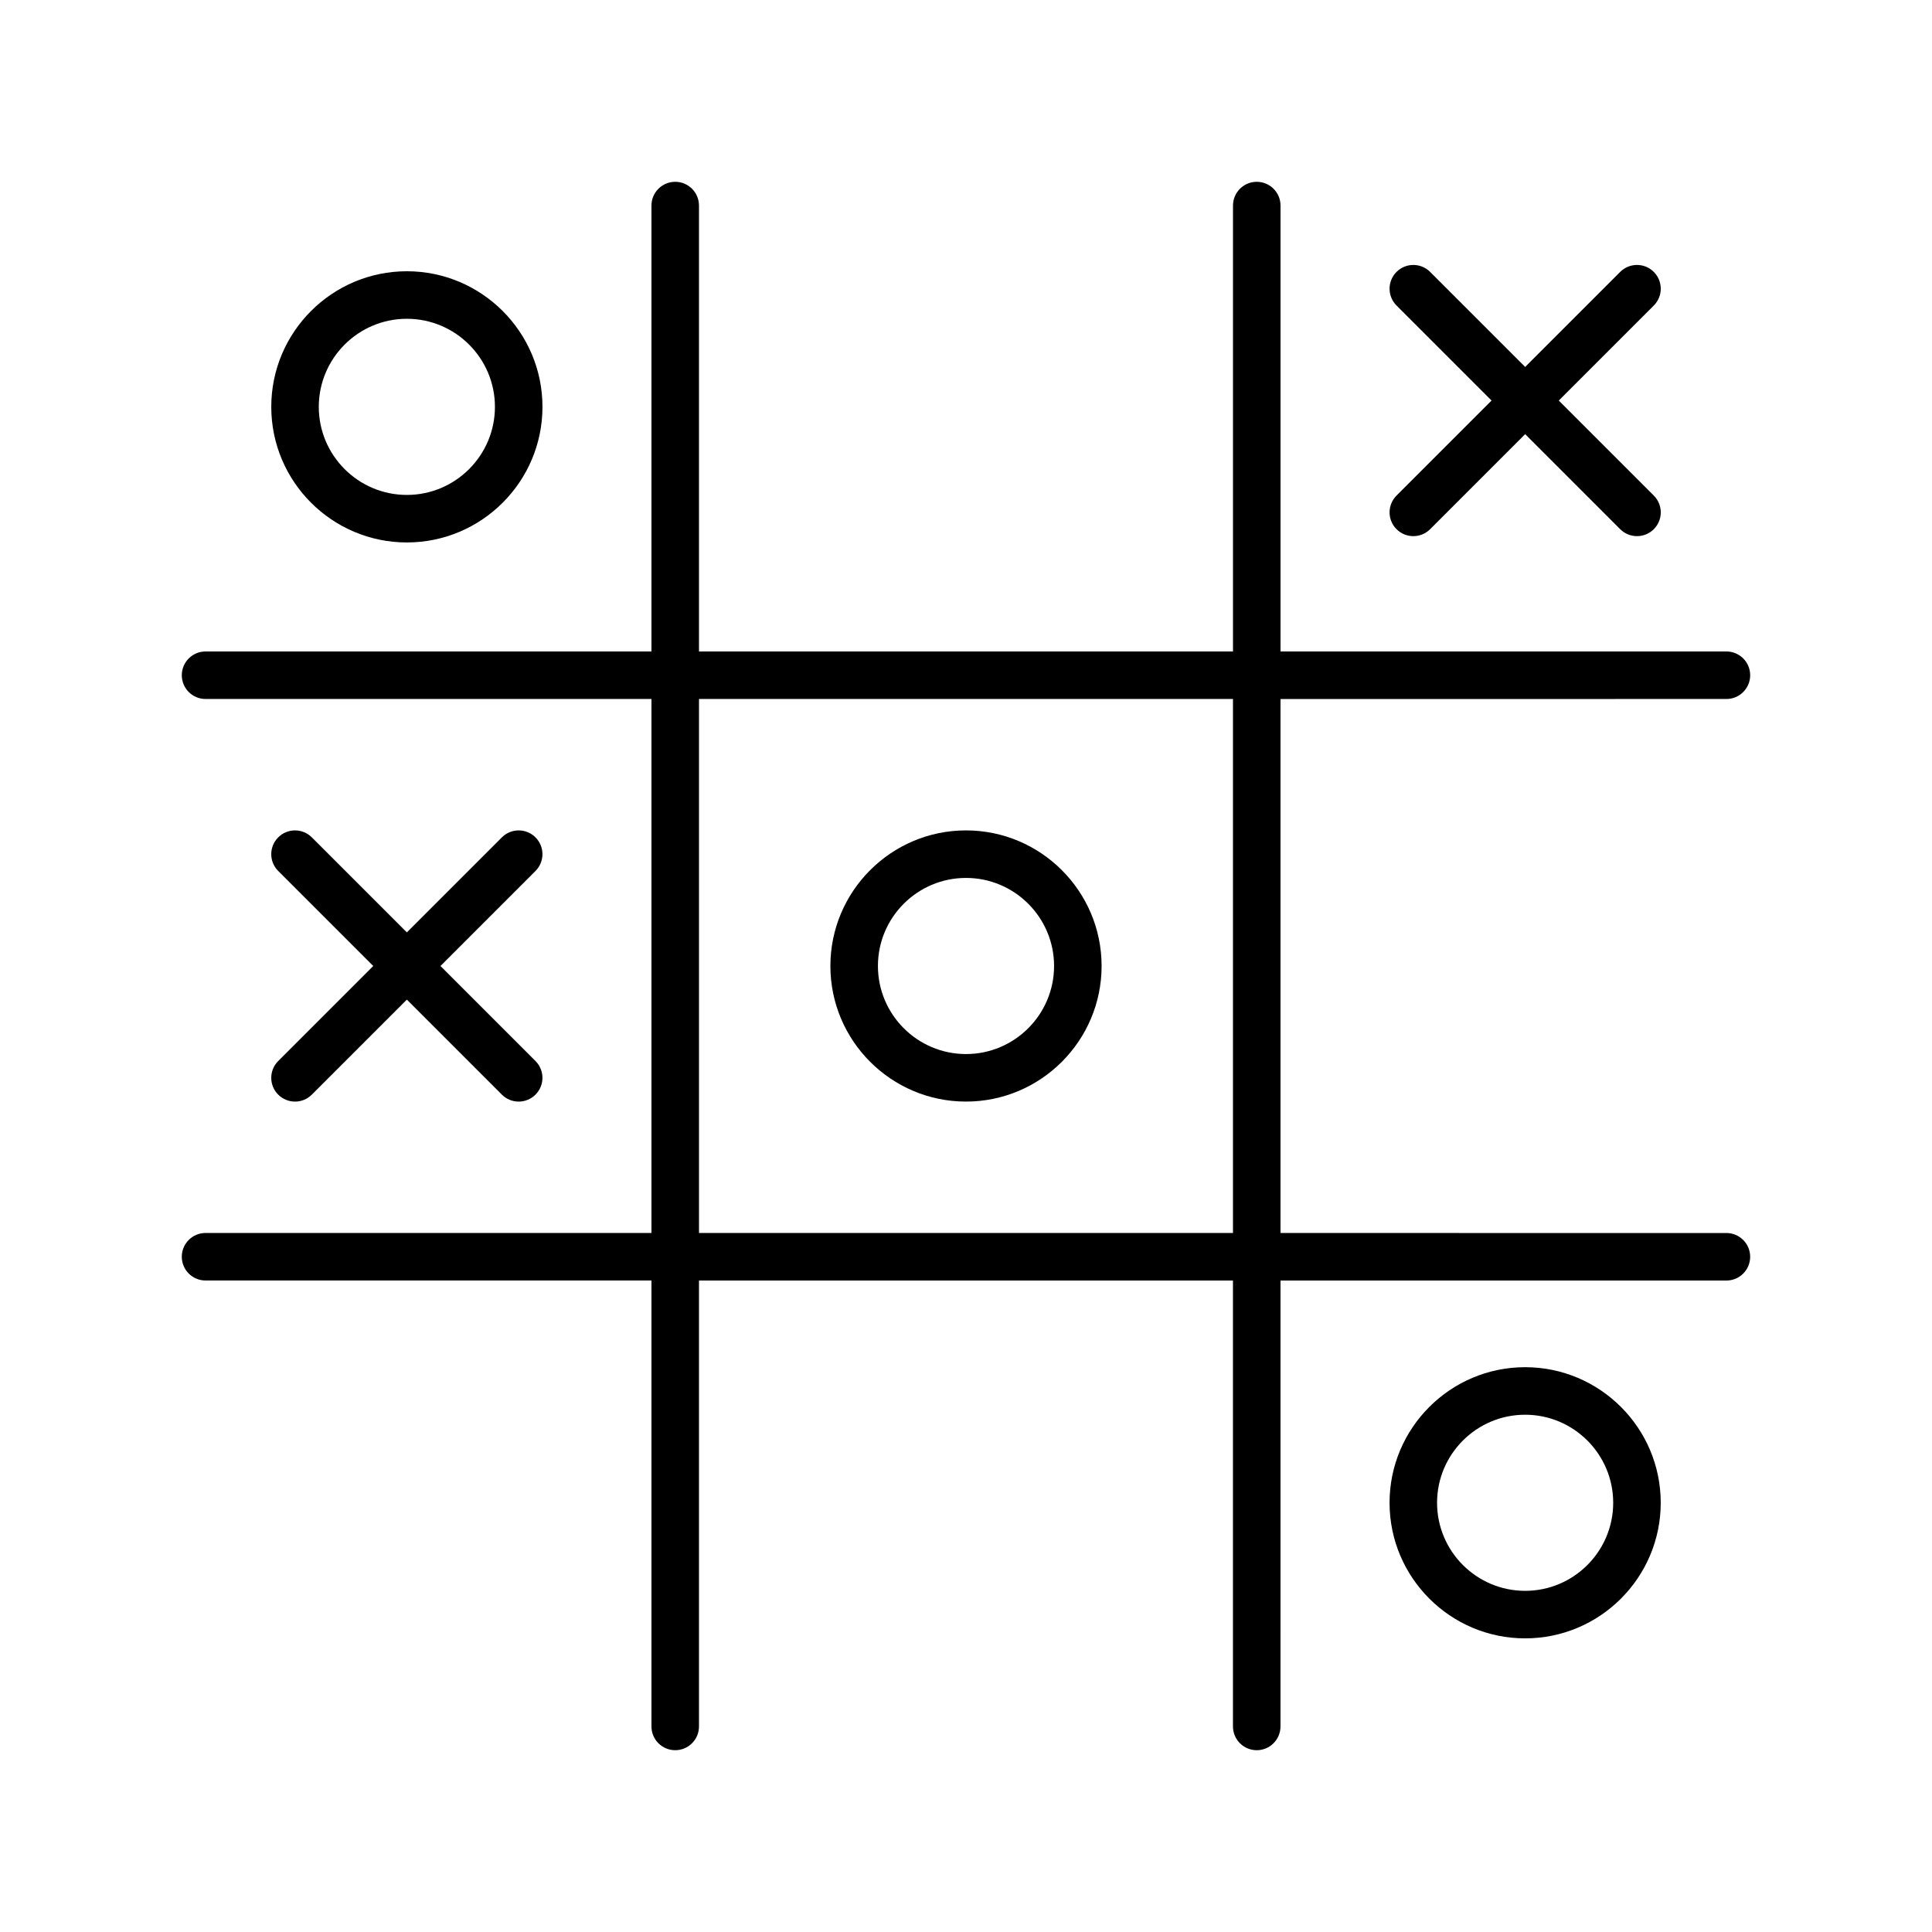
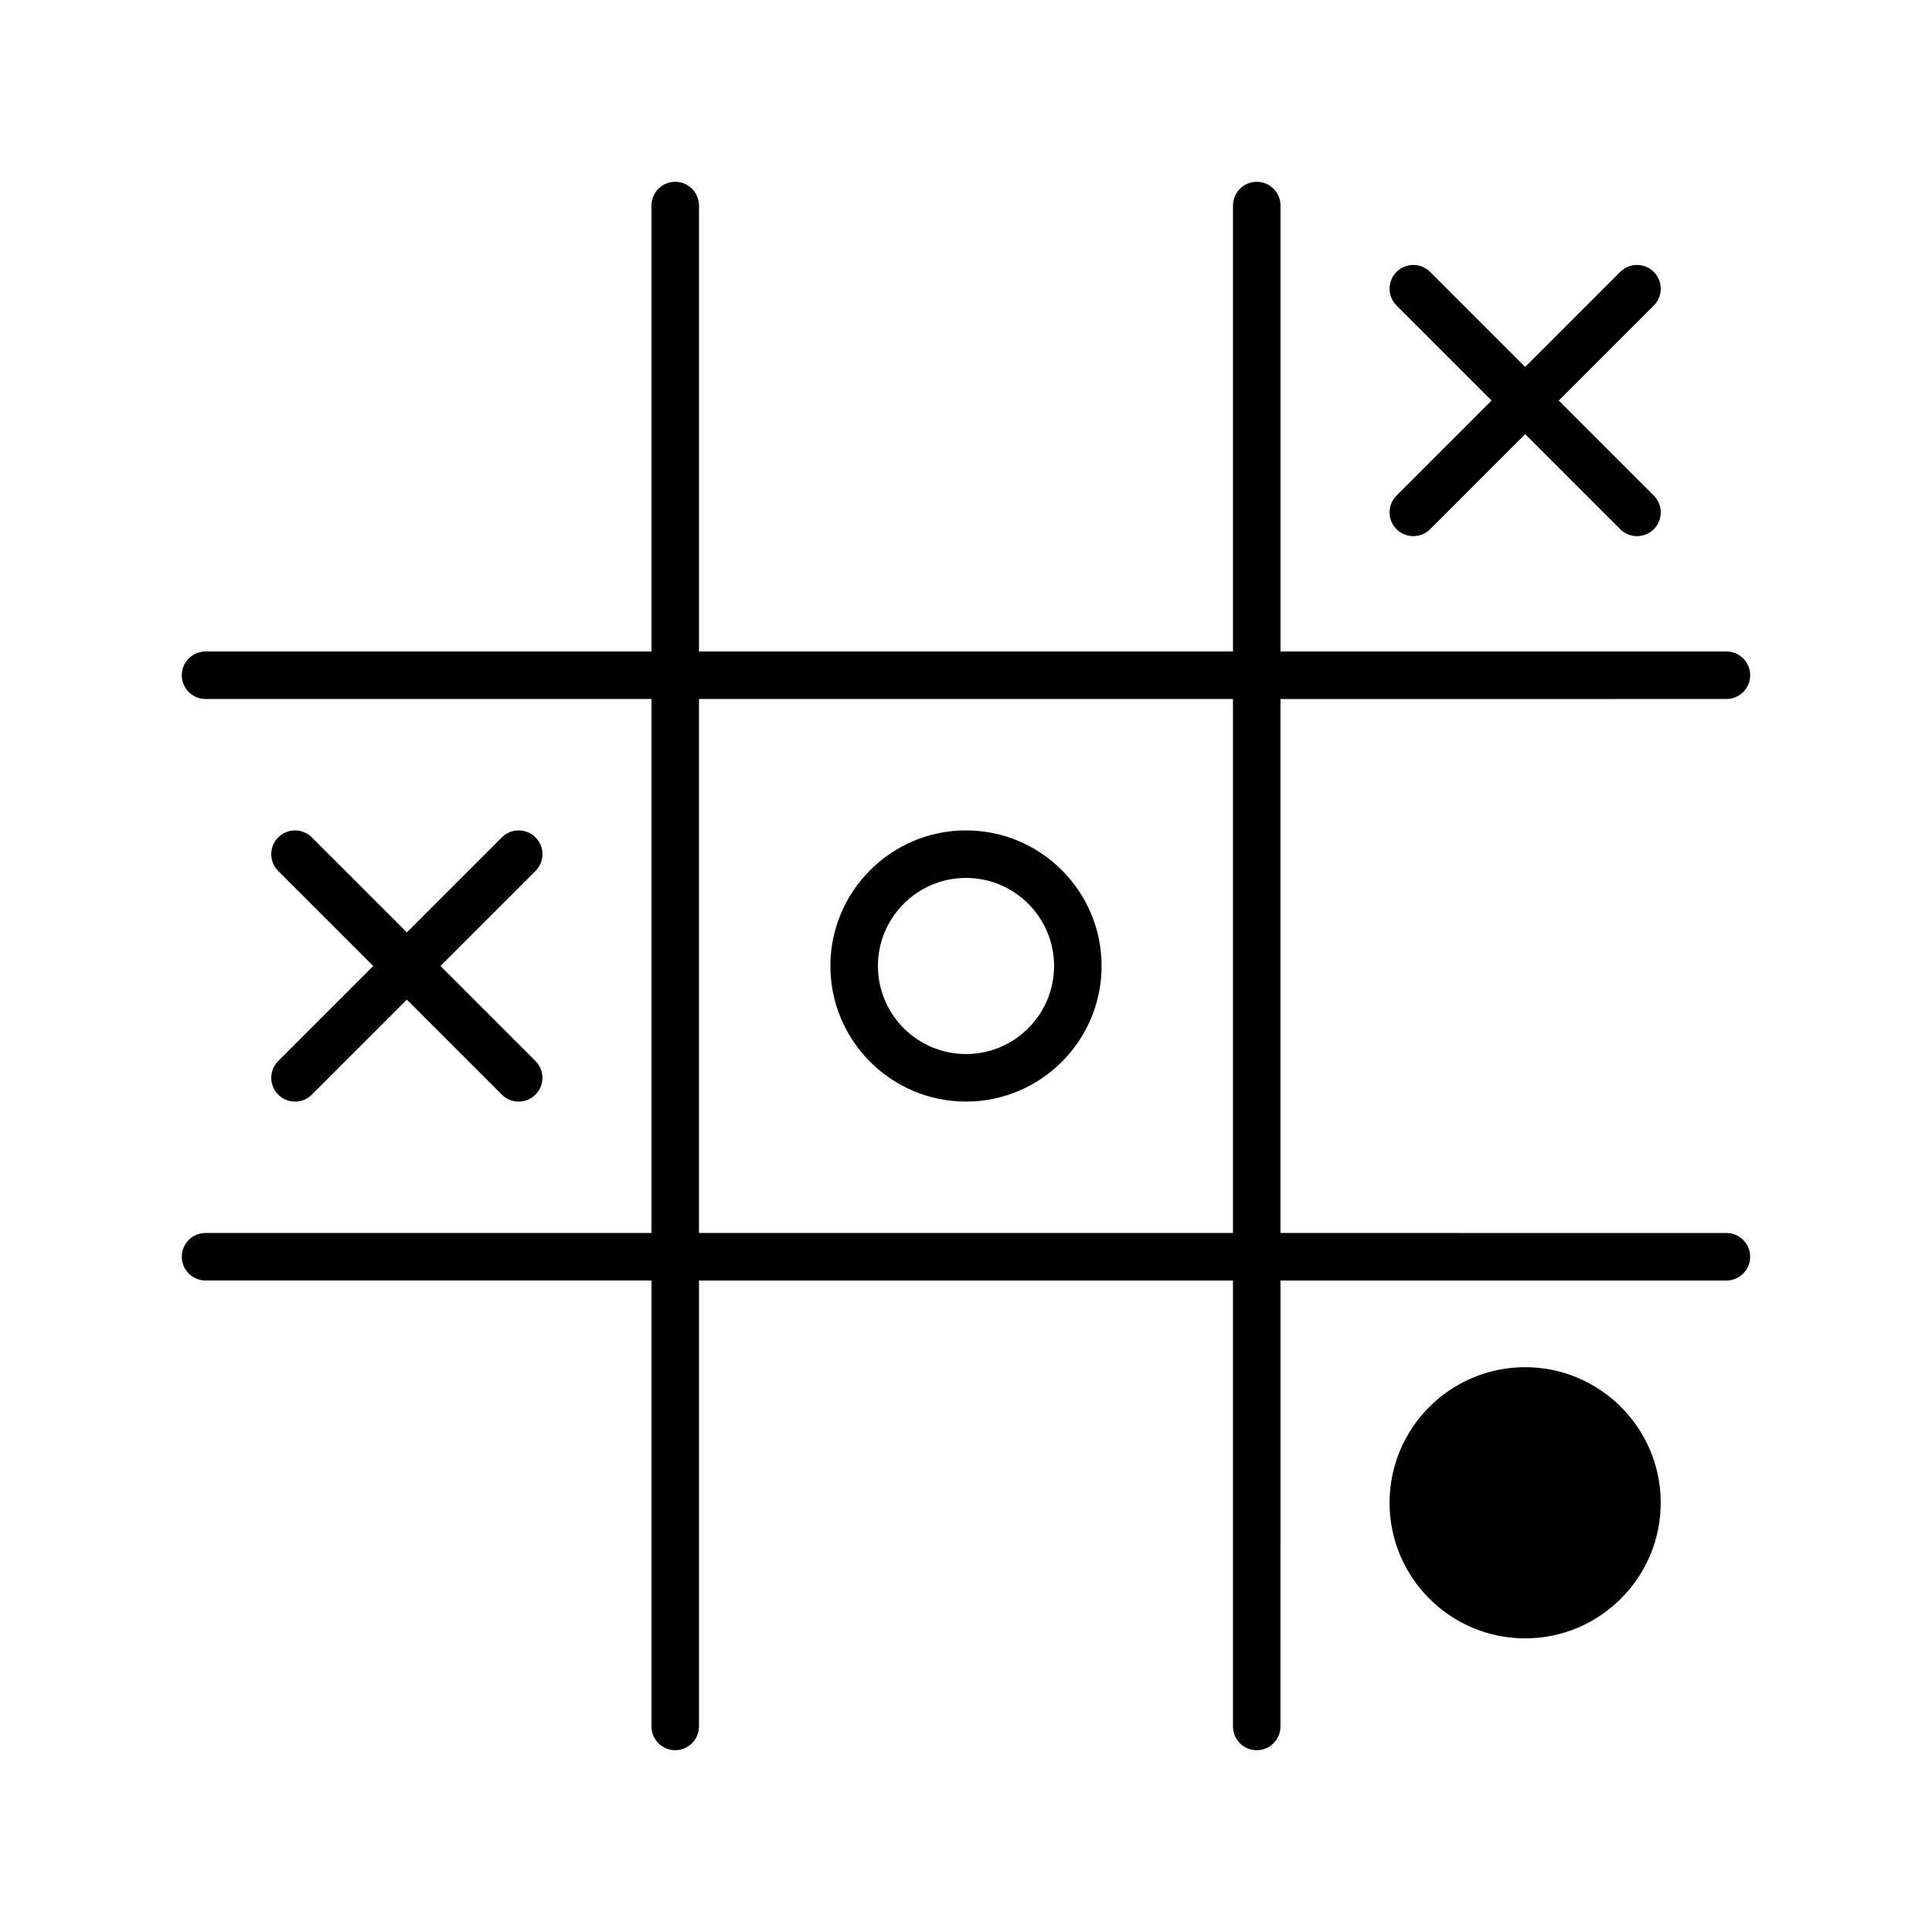
<svg xmlns="http://www.w3.org/2000/svg" fill="#000000" width="800px" height="800px" version="1.1" viewBox="144 144 512 512">
  <g>
    <path d="m601.52 329.24c3.477 0 6.297-2.82 6.297-6.297 0-3.477-2.82-6.297-6.297-6.297h-118.17v-118.17c0-3.477-2.82-6.297-6.297-6.297-3.477 0-6.297 2.82-6.297 6.297v118.17h-141.52v-118.17c0-3.477-2.82-6.297-6.297-6.297-3.477 0-6.297 2.82-6.297 6.297v118.17h-118.17c-3.477 0-6.297 2.82-6.297 6.297 0 3.477 2.82 6.297 6.297 6.297h118.17v141.51h-118.17c-3.477 0-6.297 2.816-6.297 6.297s2.82 6.297 6.297 6.297h118.17v118.18c0 3.481 2.82 6.297 6.297 6.297 3.477 0 6.297-2.816 6.297-6.297v-118.17h141.51v118.17c0 3.481 2.82 6.297 6.297 6.297 3.477 0 6.297-2.816 6.297-6.297l0.004-118.17h118.17c3.477 0 6.297-2.816 6.297-6.297 0-3.481-2.82-6.297-6.297-6.297l-118.17-0.004v-141.51zm-130.77 141.51h-141.51v-141.51h141.51z" />
    <path d="m582.27 216.06c-2.461-2.461-6.445-2.461-8.906 0l-25.18 25.184-25.184-25.184c-2.461-2.461-6.445-2.461-8.906 0-2.461 2.461-2.461 6.445 0 8.906l25.184 25.184-25.184 25.184c-2.461 2.461-2.461 6.445 0 8.906 1.23 1.23 2.84 1.844 4.453 1.844 1.609 0 3.223-0.613 4.453-1.844l25.184-25.184 25.184 25.184c1.23 1.23 2.84 1.844 4.453 1.844 1.609 0 3.223-0.613 4.453-1.844 2.461-2.461 2.461-6.445 0-8.906l-25.184-25.184 25.184-25.184c2.457-2.461 2.457-6.445-0.004-8.906z" />
    <path d="m217.73 434.09c1.23 1.23 2.84 1.844 4.453 1.844 1.609 0 3.223-0.613 4.453-1.844l25.184-25.184 25.184 25.184c1.23 1.23 2.84 1.844 4.453 1.844 1.609 0 3.223-0.613 4.453-1.844 2.461-2.461 2.461-6.445 0-8.906l-25.184-25.184 25.184-25.184c2.461-2.461 2.461-6.445 0-8.906-2.461-2.461-6.445-2.461-8.906 0l-25.184 25.184-25.184-25.184c-2.461-2.461-6.445-2.461-8.906 0-2.461 2.461-2.461 6.445 0 8.906l25.184 25.184-25.184 25.184c-2.461 2.461-2.461 6.445 0 8.906z" />
    <path d="m400 435.93c19.816 0 35.934-16.121 35.934-35.934s-16.121-35.93-35.934-35.93c-19.816-0.004-35.938 16.117-35.938 35.93s16.121 35.934 35.938 35.934zm0-59.27c12.867 0 23.34 10.469 23.34 23.336 0 12.871-10.469 23.34-23.34 23.34-12.871-0.004-23.34-10.469-23.34-23.34s10.469-23.336 23.34-23.336z" />
-     <path d="m584.11 542.25c0-19.809-16.121-35.93-35.934-35.93s-35.93 16.121-35.93 35.93c0 19.816 16.121 35.934 35.93 35.934 19.812 0 35.934-16.121 35.934-35.934zm-59.273 0c0-12.867 10.469-23.332 23.336-23.332 12.867 0 23.34 10.469 23.34 23.332 0 12.871-10.469 23.34-23.34 23.34-12.867-0.004-23.336-10.469-23.336-23.34z" />
-     <path d="m215.89 251.82c0 19.816 16.121 35.934 35.934 35.934 19.816 0 35.934-16.121 35.934-35.934 0-19.816-16.121-35.934-35.934-35.934-19.816 0-35.934 16.117-35.934 35.934zm59.273 0c0 12.867-10.469 23.34-23.34 23.34-12.867 0-23.34-10.469-23.34-23.34 0-12.867 10.469-23.34 23.34-23.34 12.867 0 23.34 10.469 23.34 23.34z" />
+     <path d="m584.11 542.25c0-19.809-16.121-35.93-35.934-35.93s-35.93 16.121-35.93 35.93c0 19.816 16.121 35.934 35.93 35.934 19.812 0 35.934-16.121 35.934-35.934zm-59.273 0z" />
  </g>
</svg>